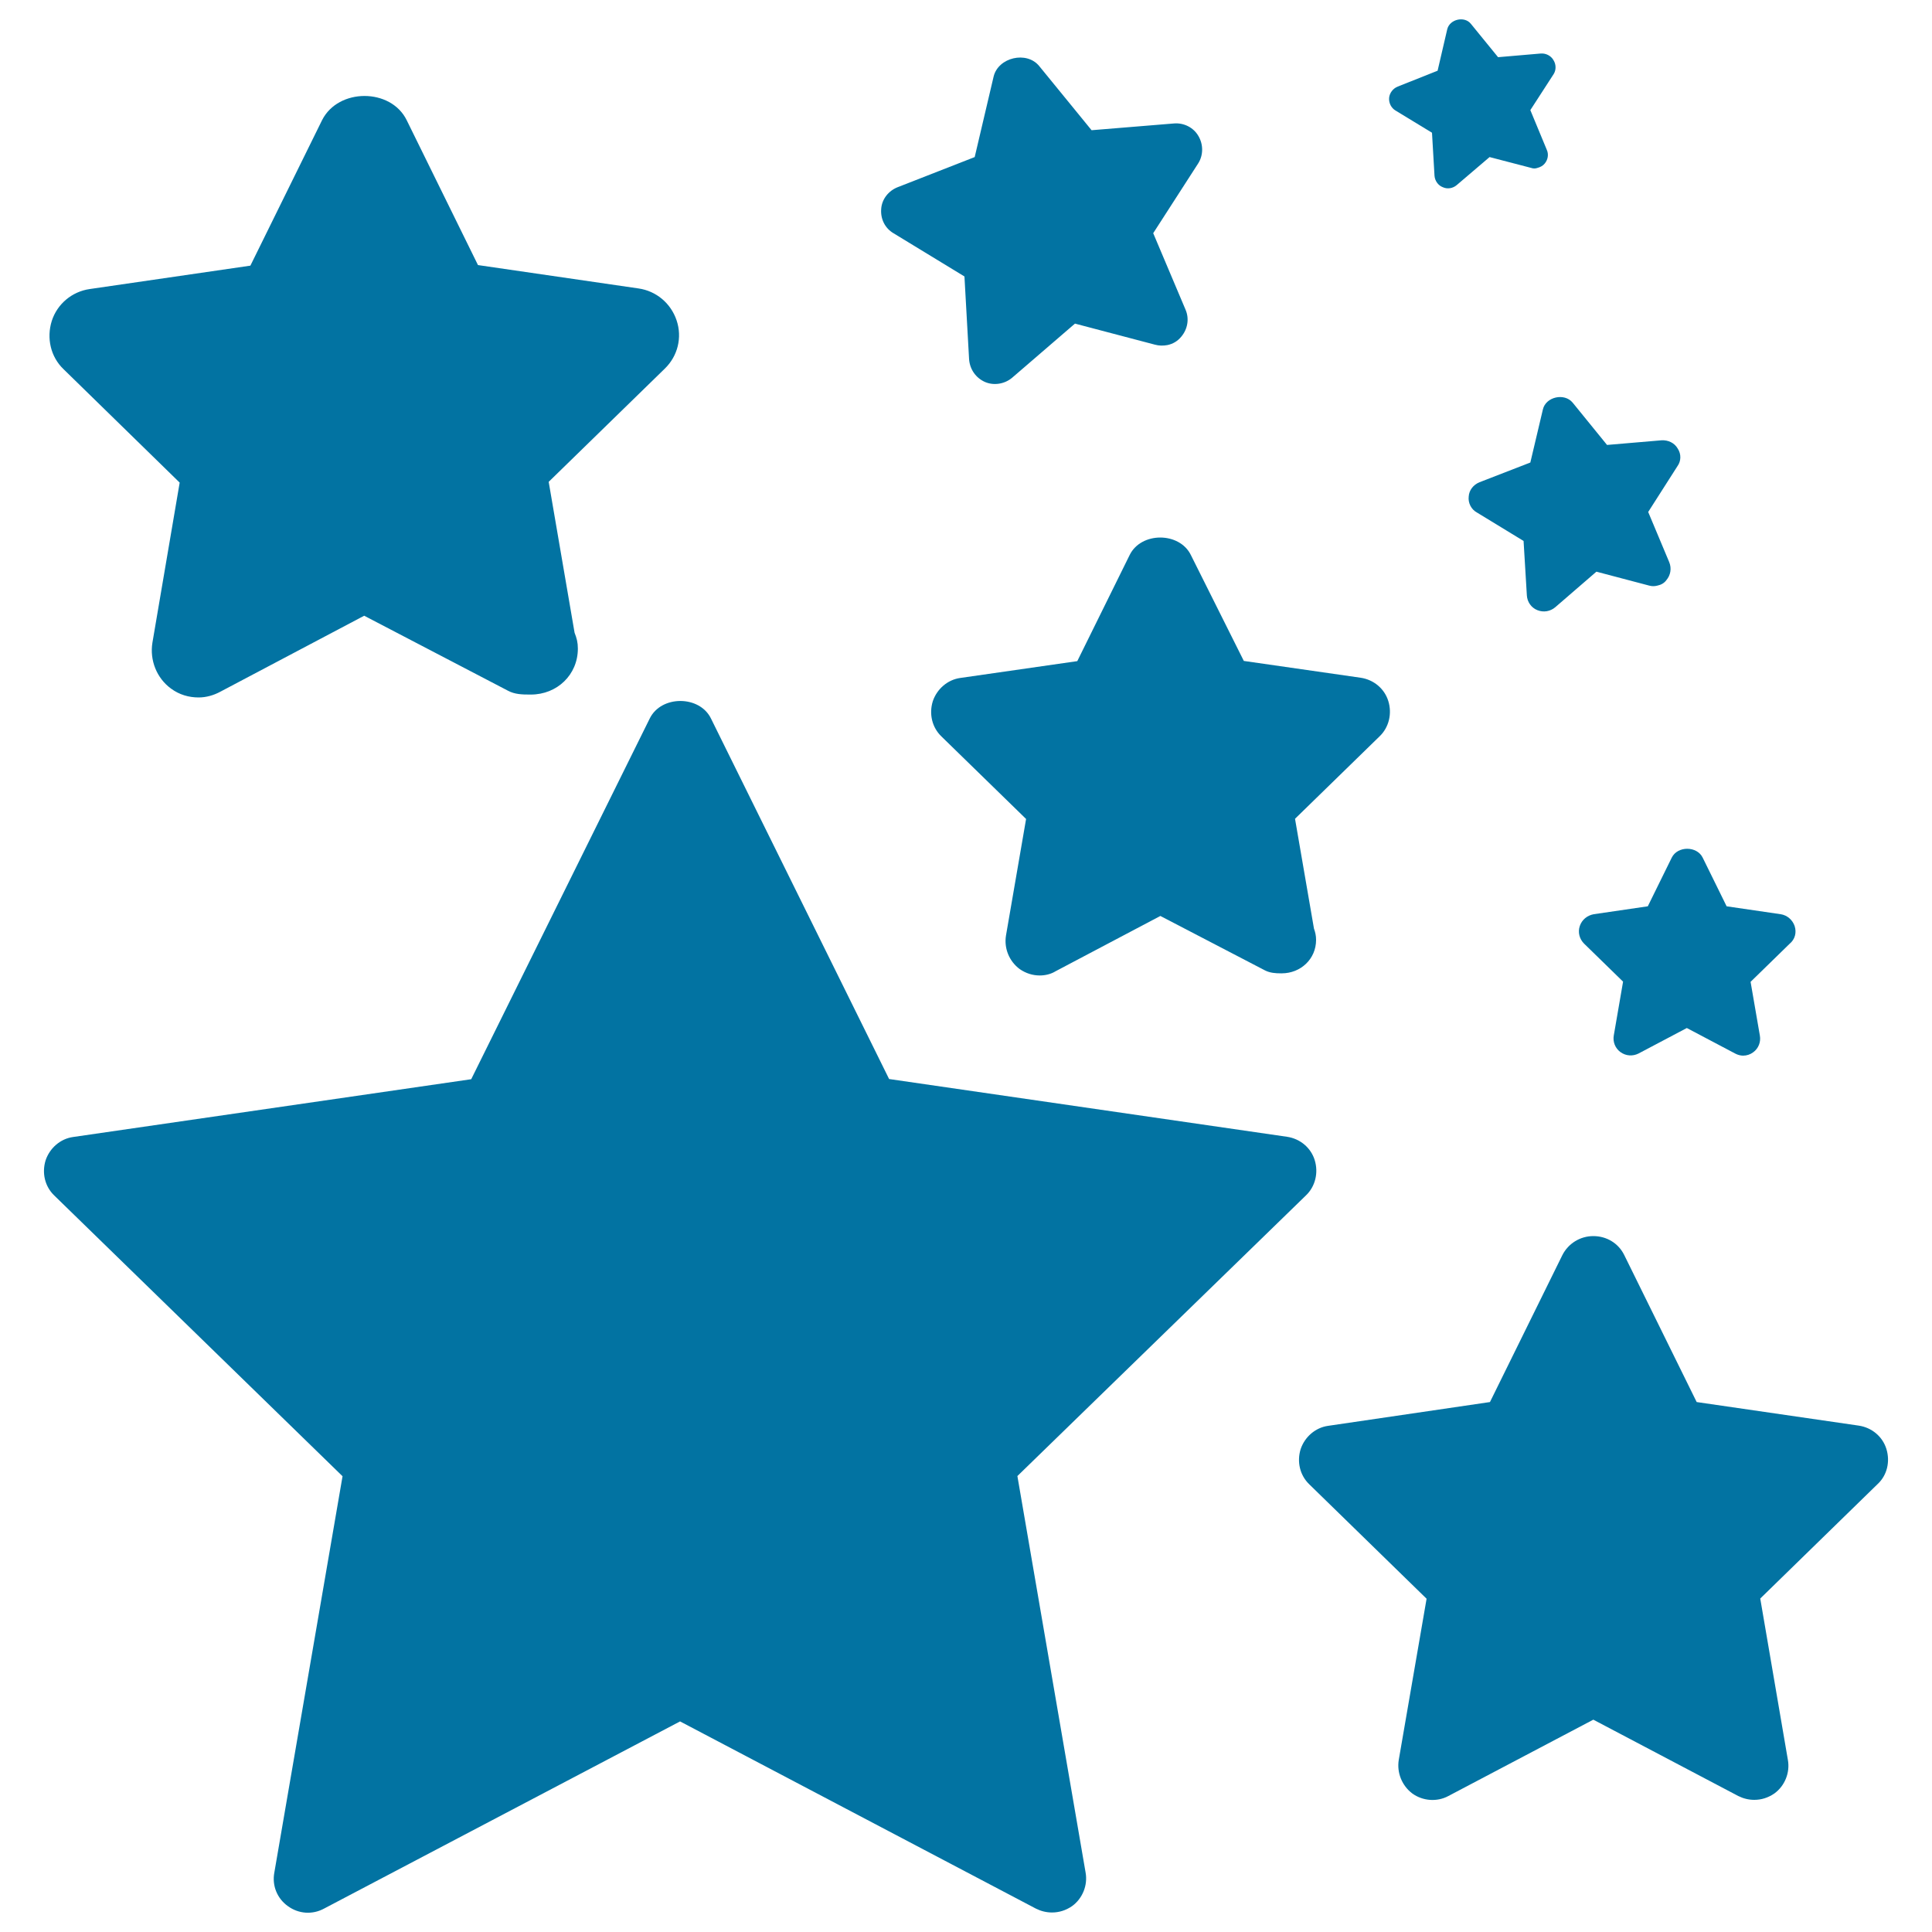
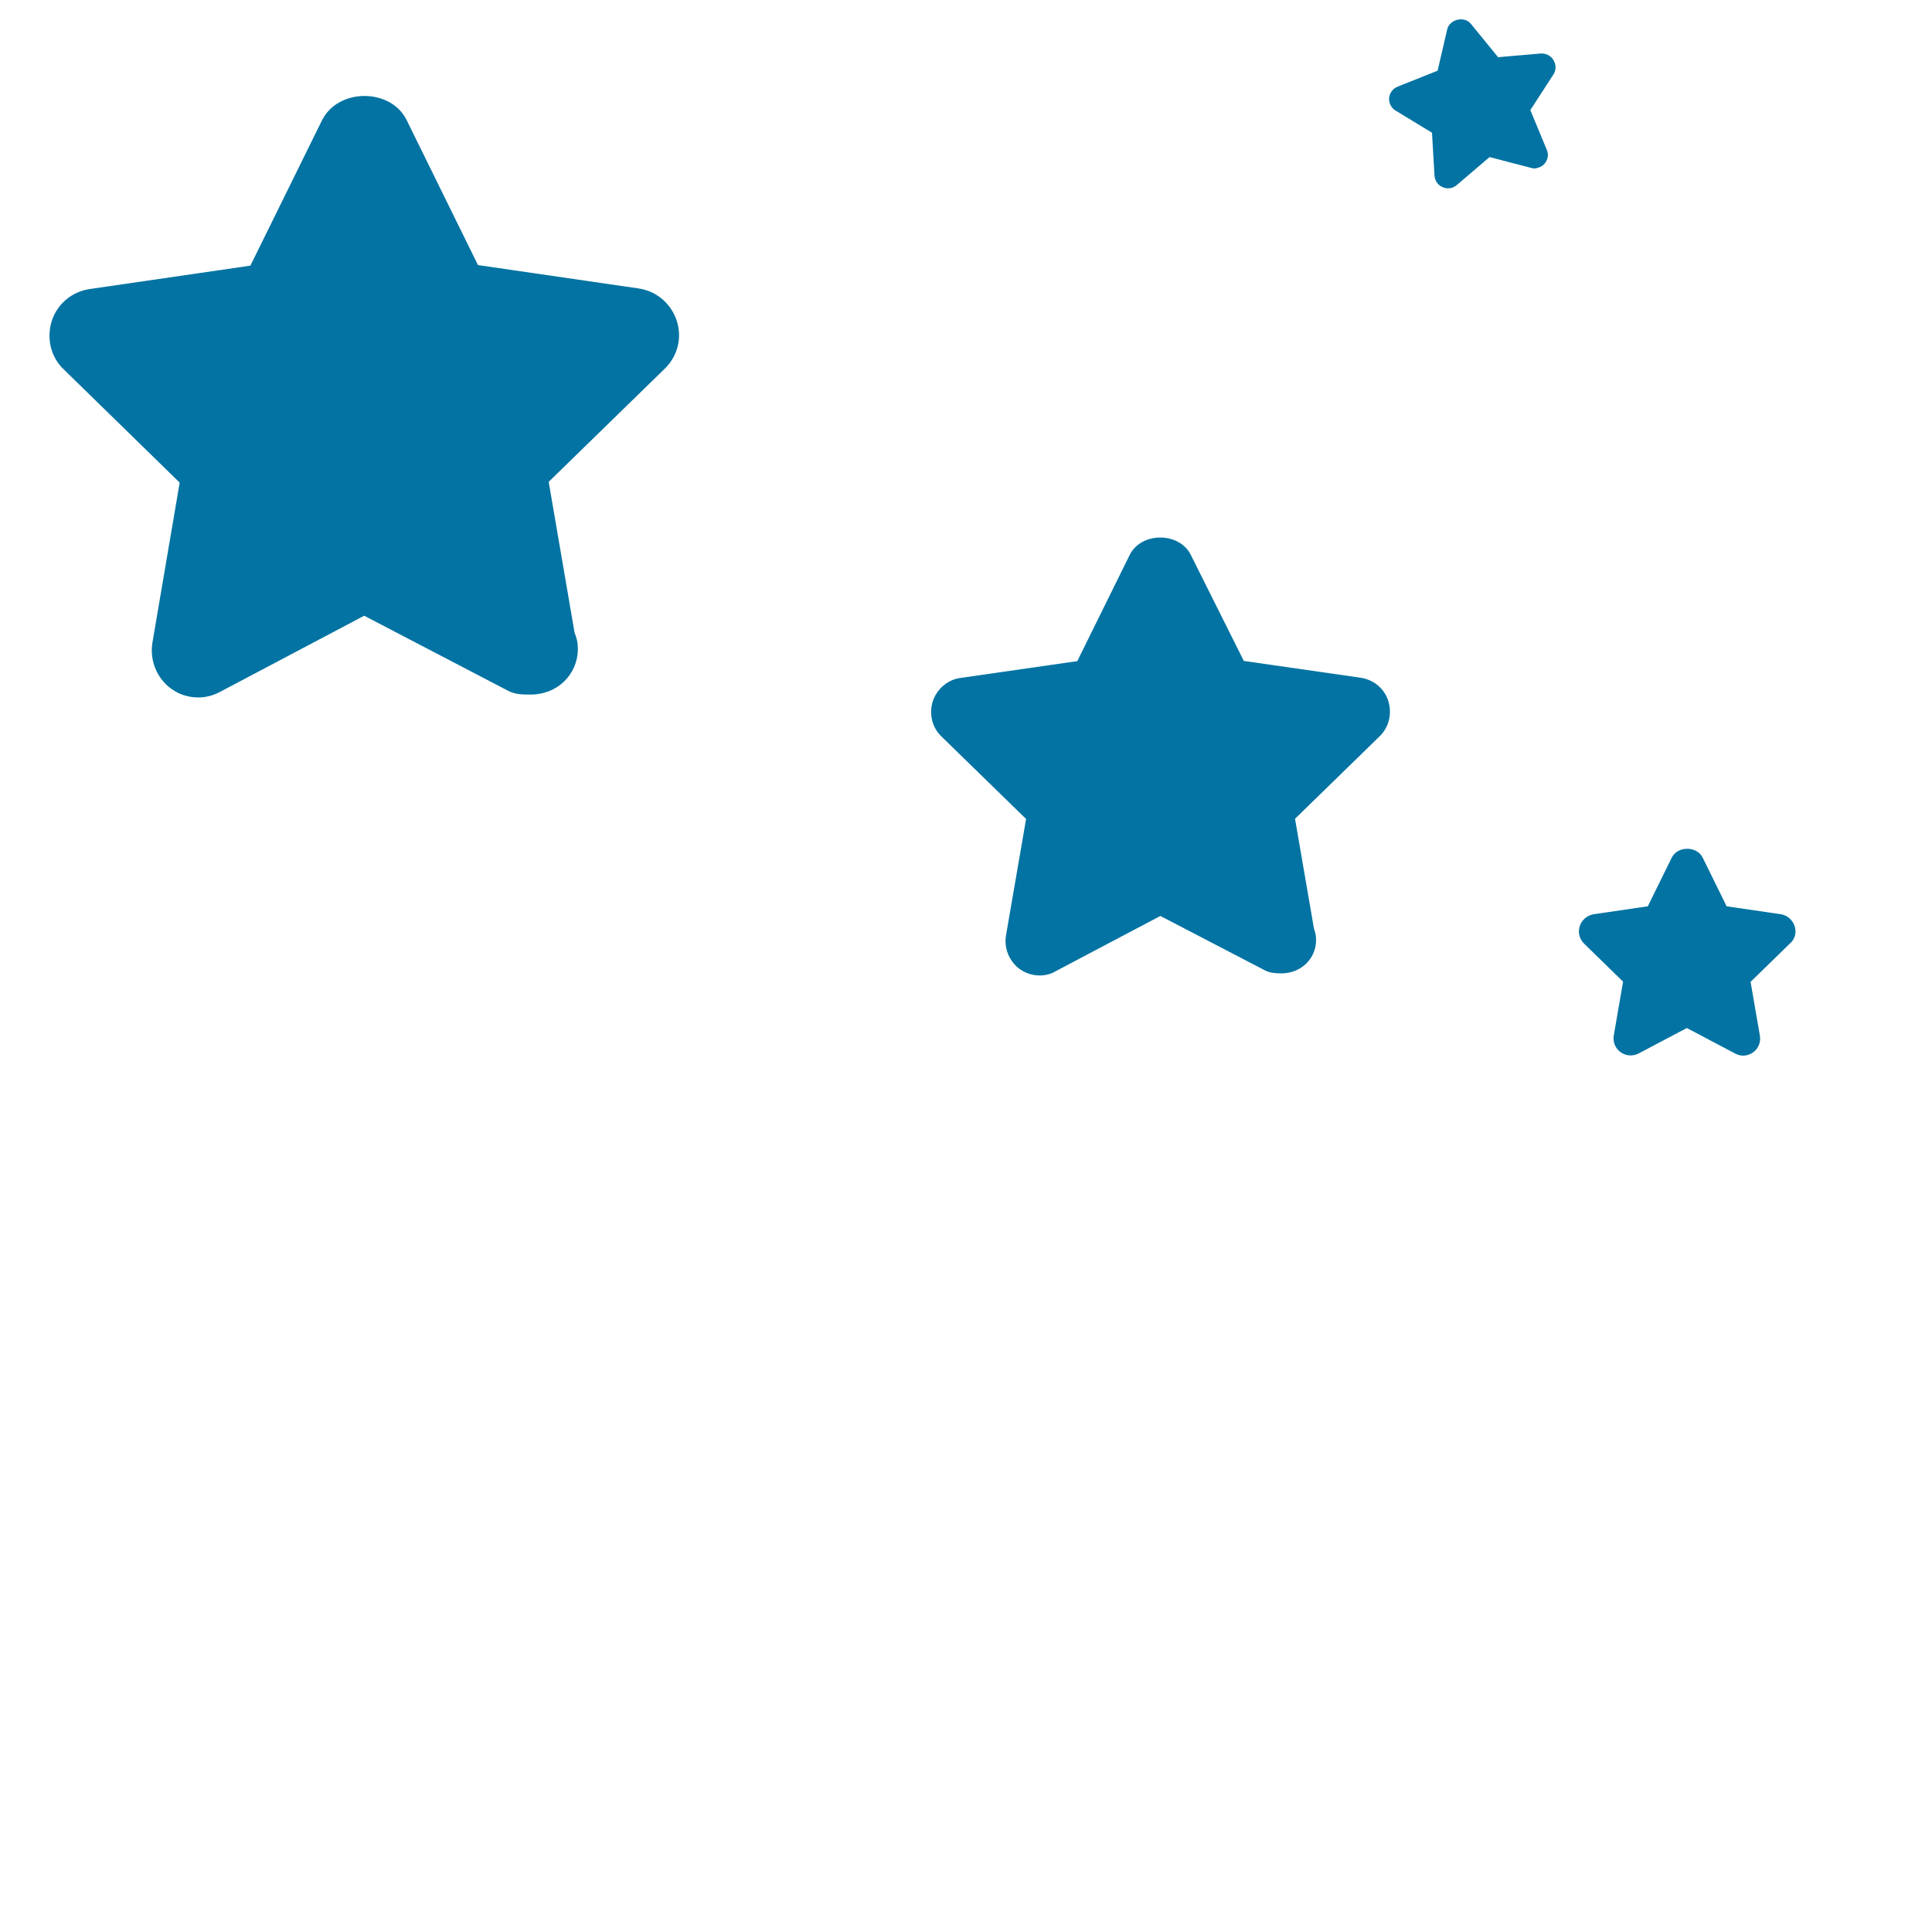
<svg xmlns="http://www.w3.org/2000/svg" viewBox="0 0 1000 1000" style="fill:#0273a2">
  <title>Stars Group SVG icon</title>
  <g>
    <g>
-       <path d="M149,986.6c5.6,4.1,12.8,4.5,18.7,1.3L352,891l184.2,96.9c2.6,1.3,5.4,2,8.3,2c3.7,0,7.2-1.1,10.4-3.3c5.4-3.9,8.2-10.8,7-17.4l-35.3-205.2L676,618.7c4.8-4.6,6.5-11.7,4.5-18.2s-7.6-11.1-14.3-12.1l-206-29.9L368,371.9c-5.9-12.1-25.8-12.1-31.7,0l-92.4,186.7l-206,29.9c-6.7,0.9-12.2,5.8-14.3,12.1c-2,6.5-0.4,13.5,4.5,18.2l149.2,145.3L142,969.2C140.7,976,143.5,982.7,149,986.6z" />
-       <path d="M976.4,750c-2-6.5-7.6-11.1-14.3-12.1l-83.9-12.2l-37.5-76.1c-3-6.1-9.1-9.8-16-9.8c-6.9,0-13,3.9-16,9.8l-37.5,76.1L687.5,738c-6.7,0.9-12.2,5.8-14.3,12.1c-2,6.5-0.4,13.5,4.5,18.2l60.7,59.2L724,910.9c-1.1,6.7,1.7,13.4,7,17.4c5.4,3.9,12.8,4.5,18.7,1.3l75-39.5l75,39.5c2.6,1.3,5.4,2,8.3,2c3.7,0,7.2-1.1,10.4-3.3c5.4-3.9,8.2-10.8,7-17.4l-14.3-83.5l60.7-59.2C976.8,763.6,978.4,756.5,976.4,750z" />
      <path d="M616.4,287.3c-5.9-12.1-25.8-12.1-31.7,0l-27.1,54.9l-60.5,8.7c-6.7,0.9-12.2,5.8-14.3,12.1c-2,6.5-0.4,13.5,4.5,18.2l43.8,42.7l-10.4,60.3c-1.1,6.7,1.7,13.4,7.1,17.4c3.2,2.2,6.7,3.3,10.4,3.3c2.8,0,5.8-0.7,8.2-2.2l54.2-28.6l54.2,28.2c2.6,1.3,5.4,1.5,8.2,1.5c0.2,0,0.4,0,0.4,0c9.8,0,17.8-7.4,17.8-17.3c0-2.2-0.4-3.9-1.1-5.9l-9.8-56.8l43.8-42.7c4.8-4.6,6.5-11.7,4.5-18.2c-2-6.5-7.6-11.1-14.3-12.1l-60.5-8.7L616.4,287.3z" />
      <path d="M210.5,62.2c-8.2-16.7-35.4-16.7-43.8,0l-37.1,75.3l-83.1,12.1c-9.3,1.3-16.9,7.8-19.7,16.5c-2.8,8.9-0.6,18.6,6.1,25L93,249.8l-14.1,82.8c-1.5,9.1,2.2,18.4,9.6,23.8c4.3,3.2,9.3,4.6,14.3,4.6c3.9,0,7.8-1.1,11.3-3l74.4-39.3l74.4,38.8c3.5,1.9,7.4,2,11.3,2c0.2,0,0.4,0,0.6,0c13.5,0,24.3-10.2,24.3-23.8c0-3.2-0.6-5.4-1.7-8.2l-13.4-78.1l60.1-58.6c6.7-6.5,9.1-16.1,6.1-25c-3-8.9-10.6-15.2-19.7-16.5l-83.1-12.1L210.5,62.2z" />
      <path d="M928.9,479.3c-1.1-3.2-3.9-5.6-7.2-6.1l-28-4.1l-12.4-25.2c-3-6.1-13-6.1-16,0l-12.4,25.2l-28,4.1c-3.3,0.6-6.1,2.8-7.2,6.1c-1.1,3.2-0.2,6.7,2.2,9.1l20.2,19.7l-4.8,27.8c-0.6,3.3,0.7,6.7,3.5,8.7c2.8,2,6.3,2.2,9.3,0.7l25-13.2l25,13.2c1.3,0.7,2.8,1.1,4.1,1.1c1.9,0,3.7-0.6,5.2-1.7c2.8-2,4.1-5.4,3.5-8.7l-4.8-27.8l20.2-19.7C929.1,486.2,930,482.7,928.9,479.3z" />
-       <path d="M868.4,232.2c-1.7-3-5-4.5-8.4-4.3l-28.2,2.4L814,208.4c-4.3-5.2-13.9-3-15.4,3.5l-6.5,27.5l-26.3,10.2c-3.2,1.3-5.4,4.1-5.6,7.4c-0.4,3.3,1.3,6.7,4.3,8.3l24.1,14.7l1.7,28.2c0.2,3.3,2.2,6.3,5.4,7.6c3.2,1.3,6.7,0.7,9.3-1.5l21.3-18.4l27.3,7.2c1.5,0.4,2.8,0.4,4.3,0c1.9-0.4,3.5-1.3,4.6-2.8c2.2-2.6,2.8-6.1,1.5-9.3l-10.9-26l15.2-23.8C870.1,238.7,870.3,235.1,868.4,232.2z" />
-       <path d="M620.3,70.4c-2.6-4.5-7.6-6.9-12.6-6.5L565,67.4l-27.1-33.2c-6.5-8-21.2-4.5-23.6,5.4l-9.8,41.7l-39.9,15.6c-4.8,1.9-8.2,6.3-8.5,11.3c-0.4,5.2,2,10,6.5,12.6l36.6,22.3l2.4,42.9c0.4,5.2,3.5,9.6,8.2,11.7c4.6,2,10.2,1.1,14.1-2.2l32.5-28l41.4,10.9c2.2,0.6,4.3,0.6,6.5,0.2c2.8-0.6,5.2-2,7.1-4.3c3.3-3.9,4.3-9.3,2.2-14.1l-16.7-39.5l23.2-36C622.9,80.4,622.9,74.8,620.3,70.4z" />
      <path d="M804,31c-1.3-2.2-3.9-3.5-6.5-3.3l-22.1,1.9l-14.1-17.3c-3.3-4.1-10.9-2.4-12.2,2.8l-5,21.5l-20.6,8.2c-2.4,0.9-4.3,3.3-4.5,5.9c-0.2,2.6,1.1,5.2,3.3,6.5l18.9,11.5l1.3,22.3c0.2,2.6,1.9,5,4.3,5.9c2.4,1.1,5.2,0.6,7.2-1.1L771,81.3l21.5,5.6c1.1,0.4,2.2,0.4,3.3,0c1.5-0.4,2.8-1.1,3.7-2.2c1.7-2,2.2-4.8,1.1-7.2L792.1,57l12.1-18.7C805.5,36.2,805.5,33.3,804,31z" />
    </g>
  </g>
</svg>